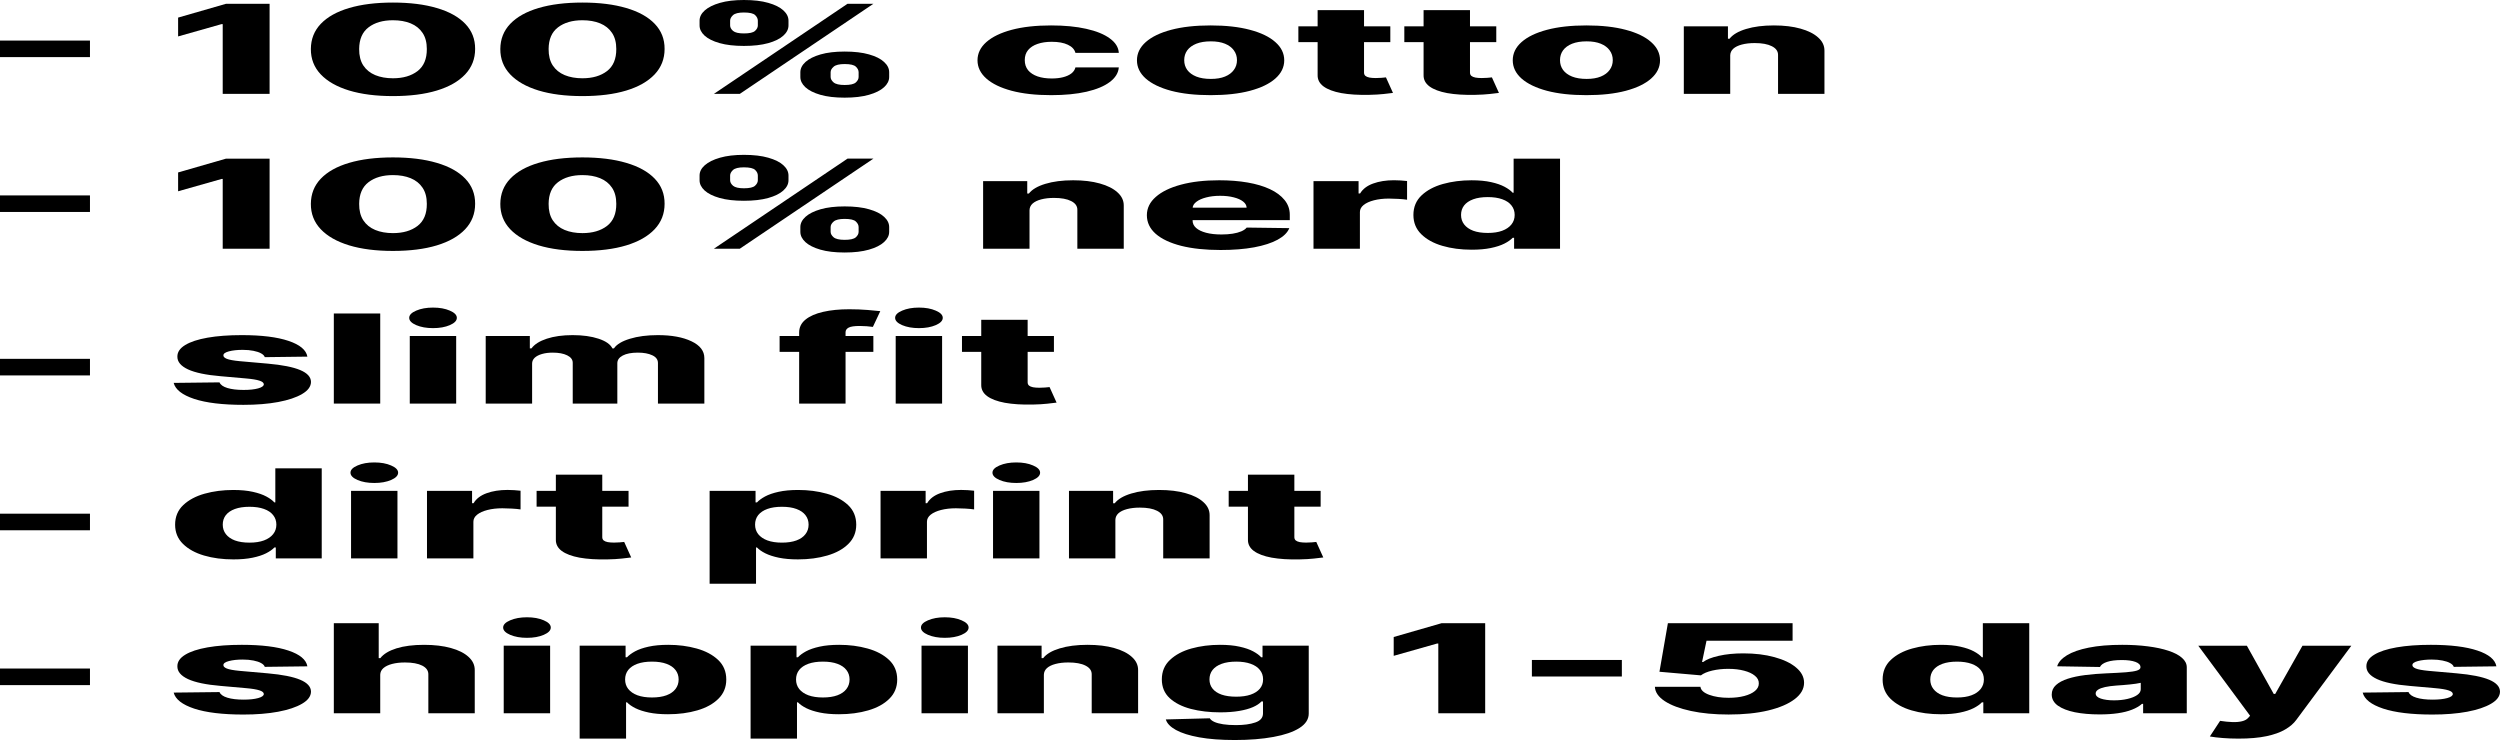
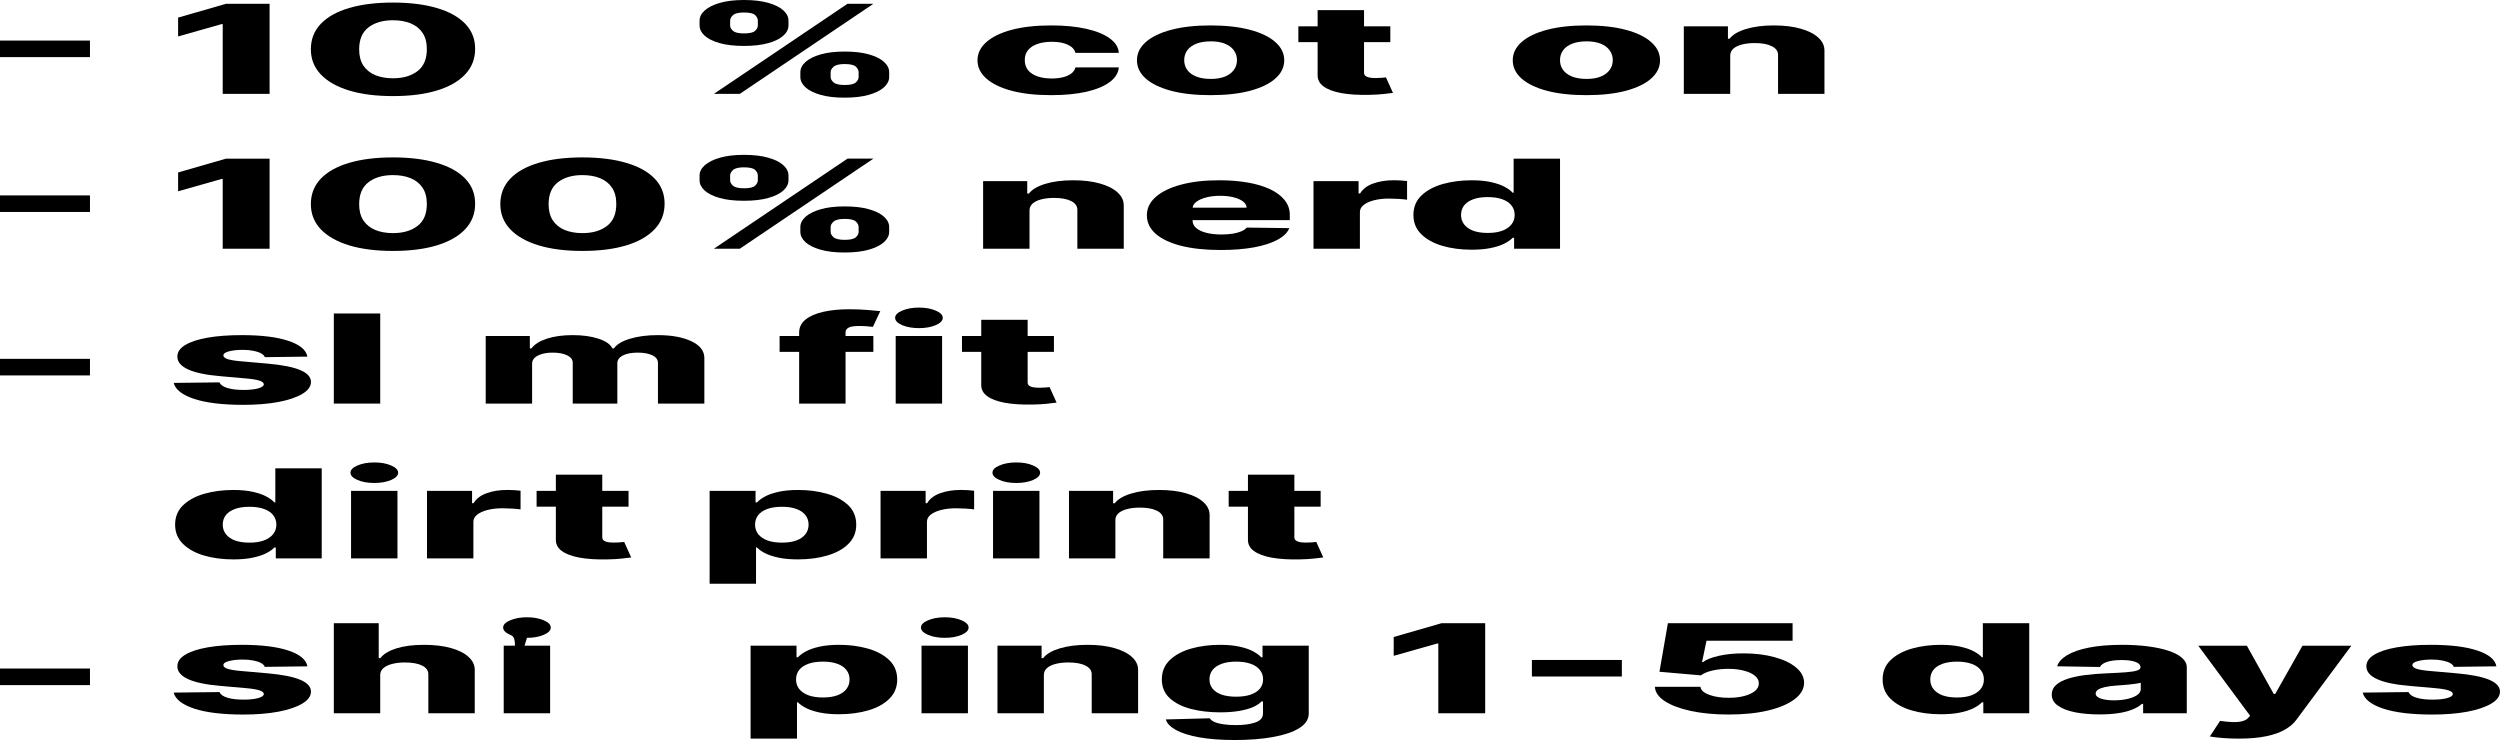
<svg xmlns="http://www.w3.org/2000/svg" width="1027" height="304" viewBox="0 0 1027 304" fill="none">
  <path d="M1025.52 273.73L1008.01 273.946C1007.83 273.368 1007.34 272.856 1006.53 272.41C1005.73 271.953 1004.67 271.597 1003.38 271.344C1002.1 271.079 1000.62 270.947 998.931 270.947C996.722 270.947 994.838 271.151 993.279 271.561C991.745 271.971 990.991 272.525 991.017 273.224C990.991 273.766 991.459 274.236 992.421 274.633C993.409 275.031 995.163 275.35 997.684 275.591L1009.22 276.603C1015.2 277.133 1019.64 278.013 1022.56 279.241C1025.49 280.47 1026.97 282.097 1027 284.121C1026.97 286.024 1025.75 287.681 1023.34 289.09C1020.94 290.5 1017.67 291.596 1013.51 292.38C1009.35 293.151 1004.6 293.536 999.243 293.536C990.693 293.536 983.948 292.723 979.01 291.096C974.098 289.458 971.292 287.265 970.59 284.518L989.419 284.302C989.835 285.314 990.914 286.085 992.655 286.615C994.396 287.145 996.618 287.41 999.321 287.41C1001.76 287.41 1003.75 287.199 1005.29 286.777C1006.82 286.356 1007.6 285.795 1007.62 285.097C1007.6 284.47 1007 283.97 1005.83 283.597C1004.66 283.211 1002.83 282.91 1000.33 282.693L989.887 281.771C983.883 281.265 979.413 280.332 976.476 278.97C973.54 277.597 972.084 275.85 972.11 273.73C972.084 271.874 973.15 270.29 975.307 268.977C977.464 267.652 980.531 266.64 984.507 265.941C988.484 265.242 993.175 264.893 998.58 264.893C1006.69 264.893 1013.08 265.682 1017.76 267.26C1022.44 268.826 1025.02 270.983 1025.52 273.73Z" fill="black" />
  <path d="M919.502 303.425C917.215 303.425 915.058 303.341 913.031 303.172C911.004 303.015 909.262 302.805 907.807 302.54L912.017 296.124C913.888 296.413 915.578 296.582 917.085 296.63C918.618 296.678 919.931 296.564 921.022 296.287C922.14 296.022 922.998 295.546 923.595 294.859L924.336 294.028L903.051 265.258H923.011L934.043 285.064H934.667L945.855 265.258H965.932L943.36 295.672C942.269 297.19 940.722 298.528 938.721 299.684C936.746 300.853 934.186 301.769 931.041 302.431C927.923 303.094 924.076 303.425 919.502 303.425Z" fill="black" />
  <path d="M862.54 293.482C858.72 293.482 855.328 293.187 852.366 292.596C849.429 291.994 847.103 291.09 845.388 289.886C843.698 288.669 842.854 287.145 842.854 285.314C842.854 283.771 843.438 282.47 844.608 281.41C845.777 280.35 847.389 279.488 849.442 278.826C851.495 278.163 853.86 277.663 856.537 277.326C859.214 276.976 862.073 276.742 865.113 276.621C868.518 276.476 871.26 276.326 873.339 276.169C875.418 276.001 876.926 275.766 877.861 275.464C878.823 275.151 879.304 274.712 879.304 274.145V274.055C879.304 273.127 878.615 272.41 877.237 271.904C875.86 271.398 874.002 271.145 871.663 271.145C869.142 271.145 867.115 271.398 865.581 271.904C864.048 272.41 863.073 273.109 862.657 274.001L845.076 273.712C845.595 272.025 846.934 270.519 849.091 269.194C851.274 267.856 854.263 266.808 858.057 266.049C861.878 265.278 866.465 264.893 871.819 264.893C875.639 264.893 879.161 265.103 882.383 265.525C885.606 265.935 888.413 266.537 890.804 267.332C893.195 268.115 895.04 269.079 896.34 270.224C897.665 271.368 898.328 272.675 898.328 274.145V293.012H880.395V289.145H879.927C878.862 290.084 877.497 290.88 875.834 291.53C874.197 292.181 872.26 292.669 870.025 292.994C867.816 293.319 865.321 293.482 862.54 293.482ZM868.427 287.699C870.48 287.699 872.325 287.506 873.963 287.121C875.626 286.735 876.952 286.205 877.939 285.53C878.927 284.844 879.421 284.048 879.421 283.145V280.506C878.875 280.639 878.212 280.759 877.432 280.868C876.679 280.976 875.847 281.079 874.937 281.175C874.028 281.272 873.092 281.356 872.131 281.428C871.169 281.5 870.246 281.567 869.363 281.627C867.569 281.759 866.036 281.964 864.763 282.241C863.515 282.518 862.553 282.88 861.878 283.326C861.228 283.759 860.903 284.277 860.903 284.88C860.903 285.795 861.605 286.494 863.008 286.976C864.438 287.458 866.244 287.699 868.427 287.699Z" fill="black" />
  <path d="M797.321 293.414C792.903 293.414 788.887 292.884 785.275 291.824C781.662 290.764 778.778 289.173 776.62 287.053C774.463 284.932 773.385 282.3 773.385 279.156C773.385 275.891 774.502 273.204 776.737 271.096C778.972 268.987 781.896 267.427 785.509 266.415C789.147 265.403 793.059 264.897 797.243 264.897C800.388 264.897 803.078 265.15 805.313 265.656C807.548 266.15 809.393 266.789 810.848 267.572C812.304 268.355 813.408 269.168 814.162 270.011H814.552V256.006H833.615V293.017H814.747V288.517H814.162C813.356 289.372 812.213 290.173 810.731 290.92C809.25 291.667 807.392 292.27 805.157 292.727C802.948 293.185 800.336 293.414 797.321 293.414ZM803.948 286.529C806.261 286.529 808.236 286.228 809.874 285.625C811.511 285.011 812.772 284.149 813.655 283.041C814.539 281.933 814.981 280.631 814.981 279.138C814.981 277.62 814.539 276.312 813.655 275.216C812.798 274.12 811.537 273.276 809.874 272.686C808.236 272.096 806.261 271.8 803.948 271.8C801.583 271.8 799.582 272.102 797.945 272.704C796.307 273.306 795.06 274.156 794.202 275.252C793.371 276.348 792.955 277.644 792.955 279.138C792.955 280.631 793.384 281.933 794.241 283.041C795.099 284.149 796.333 285.011 797.945 285.625C799.582 286.228 801.583 286.529 803.948 286.529Z" fill="black" />
  <path d="M710.121 293.523C704.299 293.523 699.127 293.035 694.605 292.059C690.083 291.083 686.509 289.74 683.884 288.029C681.286 286.318 679.934 284.354 679.83 282.137H698.542C698.698 283.499 699.894 284.595 702.129 285.426C704.364 286.246 707.028 286.655 710.121 286.655C712.538 286.655 714.682 286.408 716.553 285.914C718.424 285.42 719.893 284.728 720.958 283.836C722.024 282.933 722.544 281.896 722.518 280.728C722.544 279.535 722.011 278.493 720.919 277.601C719.854 276.71 718.372 276.017 716.475 275.523C714.604 275.017 712.447 274.764 710.004 274.764C707.691 274.752 705.495 274.987 703.415 275.469C701.362 275.951 699.803 276.608 698.737 277.439L681.701 275.957L685.171 256.006H736.396V263.216H701.037L699.205 271.945H699.673C700.998 270.921 703.13 270.078 706.066 269.415C709.029 268.74 712.395 268.403 716.163 268.403C720.945 268.403 725.207 268.921 728.95 269.957C732.718 270.981 735.681 272.403 737.838 274.222C740.021 276.041 741.113 278.125 741.113 280.475C741.113 283.017 739.814 285.27 737.215 287.234C734.642 289.197 731.029 290.739 726.377 291.86C721.751 292.968 716.332 293.523 710.121 293.523Z" fill="black" />
  <path d="M666.256 271.113V277.908H629.299V271.113H666.256Z" fill="black" />
  <path d="M610.114 256.006V293.017H590.856V264.355H590.388L572.533 269.415V261.68L592.22 256.006H610.114Z" fill="black" />
  <path d="M507.26 304C501.568 304 496.695 303.632 492.641 302.897C488.587 302.162 485.403 301.156 483.09 299.879C480.777 298.602 479.386 297.156 478.919 295.542L496.968 295.072C497.306 295.638 497.93 296.132 498.839 296.554C499.775 296.976 500.984 297.301 502.465 297.53C503.972 297.759 505.74 297.873 507.767 297.873C510.963 297.873 513.601 297.512 515.681 296.789C517.786 296.078 518.838 294.831 518.838 293.048V288.169H518.176C517.422 289.024 516.278 289.789 514.745 290.464C513.212 291.139 511.301 291.669 509.014 292.054C506.753 292.44 504.154 292.633 501.217 292.633C496.851 292.633 492.849 292.163 489.21 291.223C485.598 290.271 482.7 288.801 480.517 286.813C478.36 284.814 477.281 282.241 477.281 279.097C477.281 275.856 478.399 273.187 480.634 271.091C482.869 268.983 485.793 267.423 489.405 266.411C493.044 265.399 496.955 264.893 501.139 264.893C504.284 264.893 506.974 265.146 509.209 265.652C511.47 266.146 513.328 266.784 514.784 267.567C516.239 268.35 517.344 269.164 518.098 270.007H518.643V265.254H537.629V293.12C537.629 295.47 536.355 297.452 533.808 299.066C531.261 300.68 527.701 301.903 523.126 302.735C518.552 303.578 513.264 304 507.26 304ZM507.845 286.199C510.158 286.199 512.133 285.916 513.77 285.35C515.408 284.783 516.668 283.97 517.552 282.91C518.435 281.85 518.877 280.579 518.877 279.097C518.877 277.591 518.435 276.296 517.552 275.211C516.694 274.115 515.434 273.272 513.77 272.681C512.133 272.091 510.158 271.796 507.845 271.796C505.48 271.796 503.479 272.097 501.841 272.7C500.204 273.302 498.956 274.151 498.099 275.248C497.267 276.332 496.851 277.615 496.851 279.097C496.851 280.579 497.28 281.85 498.138 282.91C498.995 283.97 500.23 284.783 501.841 285.35C503.479 285.916 505.48 286.199 507.845 286.199Z" fill="black" />
  <path d="M428.823 277.181V293.012H409.76V265.254H427.887V270.35H428.55C429.876 268.651 432.137 267.32 435.333 266.356C438.53 265.381 442.337 264.893 446.756 264.893C450.966 264.893 454.617 265.332 457.71 266.212C460.829 267.079 463.246 268.296 464.961 269.862C466.702 271.416 467.56 273.236 467.534 275.32V293.012H448.471V277.055C448.497 275.513 447.652 274.308 445.937 273.44C444.248 272.573 441.896 272.139 438.881 272.139C436.88 272.139 435.112 272.344 433.579 272.754C432.072 273.151 430.902 273.724 430.07 274.471C429.265 275.217 428.849 276.121 428.823 277.181Z" fill="black" />
  <path d="M378.564 293.01V265.252H397.627V293.01H378.564ZM388.115 262.018C385.438 262.018 383.138 261.608 381.215 260.789C379.292 259.957 378.33 258.957 378.33 257.789C378.33 256.632 379.292 255.644 381.215 254.825C383.138 253.994 385.438 253.578 388.115 253.578C390.818 253.578 393.118 253.994 395.015 254.825C396.938 255.644 397.9 256.632 397.9 257.789C397.9 258.957 396.938 259.957 395.015 260.789C393.118 261.608 390.818 262.018 388.115 262.018Z" fill="black" />
  <path d="M308.342 303.421V265.254H327.21V270.007H327.795C328.574 269.164 329.679 268.35 331.108 267.567C332.564 266.784 334.409 266.146 336.644 265.652C338.905 265.146 341.608 264.893 344.753 264.893C348.911 264.893 352.797 265.399 356.409 266.411C360.048 267.423 362.984 268.983 365.219 271.091C367.455 273.199 368.572 275.886 368.572 279.151C368.572 282.296 367.494 284.928 365.336 287.048C363.205 289.169 360.321 290.759 356.682 291.819C353.069 292.879 349.054 293.41 344.636 293.41C341.621 293.41 339.009 293.181 336.8 292.723C334.591 292.265 332.733 291.663 331.225 290.916C329.744 290.169 328.6 289.368 327.795 288.512H327.405V303.421H308.342ZM327.015 279.133C327.015 280.627 327.444 281.928 328.302 283.036C329.185 284.145 330.446 285.006 332.083 285.621C333.746 286.223 335.735 286.524 338.048 286.524C340.387 286.524 342.375 286.223 344.012 285.621C345.649 285.006 346.884 284.145 347.716 283.036C348.573 281.928 349.002 280.627 349.002 279.133C349.002 277.639 348.573 276.344 347.716 275.248C346.884 274.151 345.649 273.302 344.012 272.7C342.401 272.097 340.413 271.796 338.048 271.796C335.709 271.796 333.72 272.091 332.083 272.681C330.446 273.272 329.185 274.115 328.302 275.211C327.444 276.308 327.015 277.615 327.015 279.133Z" fill="black" />
-   <path d="M238.123 303.421V265.254H256.991V270.007H257.576C258.356 269.164 259.46 268.35 260.89 267.567C262.345 266.784 264.19 266.146 266.425 265.652C268.687 265.146 271.389 264.893 274.534 264.893C278.692 264.893 282.578 265.399 286.19 266.411C289.829 267.423 292.766 268.983 295.001 271.091C297.236 273.199 298.353 275.886 298.353 279.151C298.353 282.296 297.275 284.928 295.118 287.048C292.987 289.169 290.102 290.759 286.463 291.819C282.851 292.879 278.835 293.41 274.417 293.41C271.402 293.41 268.79 293.181 266.581 292.723C264.372 292.265 262.514 291.663 261.007 290.916C259.525 290.169 258.382 289.368 257.576 288.512H257.186V303.421H238.123ZM256.796 279.133C256.796 280.627 257.225 281.928 258.083 283.036C258.967 284.145 260.227 285.006 261.864 285.621C263.528 286.223 265.516 286.524 267.829 286.524C270.168 286.524 272.156 286.223 273.793 285.621C275.431 285.006 276.665 284.145 277.497 283.036C278.355 281.928 278.783 280.627 278.783 279.133C278.783 277.639 278.355 276.344 277.497 275.248C276.665 274.151 275.431 273.302 273.793 272.7C272.182 272.097 270.194 271.796 267.829 271.796C265.49 271.796 263.502 272.091 261.864 272.681C260.227 273.272 258.967 274.115 258.083 275.211C257.225 276.308 256.796 277.615 256.796 279.133Z" fill="black" />
-   <path d="M206.927 293.01V265.252H225.99V293.01H206.927ZM216.478 262.018C213.801 262.018 211.501 261.608 209.578 260.789C207.655 259.957 206.693 258.957 206.693 257.789C206.693 256.632 207.655 255.644 209.578 254.825C211.501 253.994 213.801 253.578 216.478 253.578C219.181 253.578 221.481 253.994 223.379 254.825C225.302 255.644 226.263 256.632 226.263 257.789C226.263 258.957 225.302 259.957 223.379 260.789C221.481 261.608 219.181 262.018 216.478 262.018Z" fill="black" />
+   <path d="M206.927 293.01V265.252H225.99V293.01H206.927ZC213.801 262.018 211.501 261.608 209.578 260.789C207.655 259.957 206.693 258.957 206.693 257.789C206.693 256.632 207.655 255.644 209.578 254.825C211.501 253.994 213.801 253.578 216.478 253.578C219.181 253.578 221.481 253.994 223.379 254.825C225.302 255.644 226.263 256.632 226.263 257.789C226.263 258.957 225.302 259.957 223.379 260.789C221.481 261.608 219.181 262.018 216.478 262.018Z" fill="black" />
  <path d="M156.198 277.186V293.017H137.135V256.006H155.574V270.355H156.237C157.588 268.644 159.797 267.307 162.864 266.343C165.957 265.379 169.738 264.897 174.209 264.897C178.419 264.897 182.083 265.331 185.202 266.198C188.321 267.054 190.738 268.264 192.453 269.831C194.194 271.397 195.052 273.228 195.026 275.324V293.017H175.963V277.059C175.989 275.517 175.157 274.312 173.468 273.445C171.779 272.578 169.401 272.144 166.334 272.144C164.333 272.144 162.565 272.349 161.032 272.758C159.525 273.156 158.342 273.728 157.484 274.475C156.653 275.222 156.224 276.126 156.198 277.186Z" fill="black" />
  <path d="M126.274 273.73L108.77 273.946C108.588 273.368 108.095 272.856 107.289 272.41C106.483 271.953 105.431 271.597 104.131 271.344C102.858 271.079 101.376 270.947 99.687 270.947C97.478 270.947 95.594 271.151 94.034 271.561C92.501 271.971 91.747 272.525 91.773 273.224C91.747 273.766 92.215 274.236 93.177 274.633C94.164 275.031 95.919 275.35 98.44 275.591L109.979 276.603C115.956 277.133 120.401 278.013 123.311 279.241C126.248 280.47 127.73 282.097 127.756 284.121C127.73 286.024 126.508 287.681 124.091 289.09C121.7 290.5 118.425 291.596 114.267 292.38C110.109 293.151 105.353 293.536 99.999 293.536C91.448 293.536 84.704 292.723 79.766 291.096C74.854 289.458 72.047 287.265 71.346 284.518L90.175 284.302C90.591 285.314 91.669 286.085 93.411 286.615C95.152 287.145 97.374 287.41 100.077 287.41C102.52 287.41 104.508 287.199 106.041 286.777C107.575 286.356 108.355 285.795 108.381 285.097C108.355 284.47 107.757 283.97 106.587 283.597C105.418 283.211 103.585 282.91 101.091 282.693L90.643 281.771C84.639 281.265 80.169 280.332 77.232 278.97C74.296 277.597 72.84 275.85 72.866 273.73C72.84 271.874 73.906 270.29 76.063 268.977C78.22 267.652 81.287 266.64 85.263 265.941C89.239 265.242 93.93 264.893 99.336 264.893C107.445 264.893 113.838 265.682 118.516 267.26C123.194 268.826 125.78 270.983 126.274 273.73Z" fill="black" />
  <path d="M36.957 274.633V281.446H0V274.633H36.957Z" fill="black" />
  <path d="M542.52 201.644V208.15H504.744V201.644H542.52ZM512.658 194.994H531.721V220.674C531.721 221.216 531.903 221.656 532.267 221.993C532.657 222.318 533.215 222.553 533.943 222.698C534.671 222.83 535.542 222.897 536.555 222.897C537.283 222.897 538.049 222.867 538.855 222.806C539.687 222.734 540.311 222.674 540.726 222.626L543.611 229.005C542.702 229.125 541.415 229.276 539.752 229.457C538.114 229.637 536.152 229.752 533.865 229.8C529.395 229.896 525.562 229.655 522.365 229.077C519.194 228.487 516.764 227.571 515.075 226.33C513.412 225.089 512.606 223.529 512.658 221.65V194.994Z" fill="black" />
  <path d="M458.198 213.57V229.401H439.135V201.643H457.262V206.739H457.925C459.251 205.04 461.512 203.709 464.708 202.745C467.905 201.769 471.712 201.281 476.131 201.281C480.341 201.281 483.992 201.721 487.085 202.6C490.204 203.468 492.621 204.685 494.336 206.251C496.077 207.805 496.935 209.624 496.909 211.709V229.401H477.846V213.443C477.872 211.901 477.027 210.697 475.312 209.829C473.623 208.962 471.271 208.528 468.256 208.528C466.255 208.528 464.487 208.733 462.954 209.142C461.447 209.54 460.277 210.112 459.445 210.859C458.64 211.606 458.224 212.51 458.198 213.57Z" fill="black" />
  <path d="M407.939 229.399V201.641H427.002V229.399H407.939ZM417.49 198.406C414.813 198.406 412.513 197.997 410.59 197.177C408.667 196.346 407.705 195.346 407.705 194.177C407.705 193.021 408.667 192.033 410.59 191.214C412.513 190.382 414.813 189.967 417.49 189.967C420.193 189.967 422.493 190.382 424.39 191.214C426.313 192.033 427.275 193.021 427.275 194.177C427.275 195.346 426.313 196.346 424.39 197.177C422.493 197.997 420.193 198.406 417.49 198.406Z" fill="black" />
  <path d="M361.73 229.401V201.643H380.248V206.703H380.872C381.963 204.872 383.743 203.511 386.212 202.619C388.681 201.715 391.553 201.264 394.828 201.264C395.712 201.264 396.621 201.294 397.557 201.354C398.492 201.402 399.363 201.481 400.169 201.589V209.269C399.259 209.125 398.064 209.01 396.582 208.926C395.127 208.842 393.827 208.8 392.684 208.8C390.423 208.8 388.383 209.034 386.563 209.504C384.77 209.962 383.354 210.607 382.314 211.438C381.3 212.257 380.794 213.221 380.794 214.329V229.401H361.73Z" fill="black" />
  <path d="M291.512 239.81V201.643H310.38V206.396H310.965C311.744 205.552 312.849 204.739 314.278 203.956C315.734 203.173 317.579 202.534 319.814 202.04C322.075 201.534 324.778 201.281 327.923 201.281C332.081 201.281 335.966 201.787 339.579 202.799C343.218 203.811 346.154 205.371 348.389 207.48C350.625 209.588 351.742 212.275 351.742 215.54C351.742 218.684 350.663 221.317 348.506 223.437C346.375 225.557 343.49 227.148 339.852 228.208C336.239 229.268 332.224 229.798 327.806 229.798C324.791 229.798 322.179 229.569 319.97 229.112C317.761 228.654 315.903 228.051 314.395 227.304C312.914 226.557 311.77 225.756 310.965 224.901H310.575V239.81H291.512ZM310.185 215.522C310.185 217.016 310.614 218.317 311.472 219.425C312.355 220.534 313.616 221.395 315.253 222.009C316.916 222.612 318.904 222.913 321.218 222.913C323.557 222.913 325.545 222.612 327.182 222.009C328.819 221.395 330.054 220.534 330.886 219.425C331.743 218.317 332.172 217.016 332.172 215.522C332.172 214.028 331.743 212.733 330.886 211.636C330.054 210.54 328.819 209.691 327.182 209.088C325.571 208.486 323.583 208.185 321.218 208.185C318.878 208.185 316.89 208.48 315.253 209.07C313.616 209.66 312.355 210.504 311.472 211.6C310.614 212.696 310.185 214.004 310.185 215.522Z" fill="black" />
  <path d="M258.209 201.644V208.15H220.434V201.644H258.209ZM228.347 194.994H247.411V220.674C247.411 221.216 247.592 221.656 247.956 221.993C248.346 222.318 248.905 222.553 249.633 222.698C250.36 222.83 251.231 222.897 252.245 222.897C252.972 222.897 253.739 222.867 254.545 222.806C255.376 222.734 256 222.674 256.416 222.626L259.301 229.005C258.391 229.125 257.105 229.276 255.441 229.457C253.804 229.637 251.842 229.752 249.555 229.8C245.084 229.896 241.251 229.655 238.054 229.077C234.884 228.487 232.454 227.571 230.764 226.33C229.101 225.089 228.295 223.529 228.347 221.65V194.994Z" fill="black" />
  <path d="M175.406 229.401V201.643H193.924V206.703H194.547C195.639 204.872 197.419 203.511 199.888 202.619C202.357 201.715 205.229 201.264 208.504 201.264C209.387 201.264 210.297 201.294 211.233 201.354C212.168 201.402 213.039 201.481 213.844 201.589V209.269C212.935 209.125 211.739 209.01 210.258 208.926C208.803 208.842 207.503 208.8 206.36 208.8C204.099 208.8 202.058 209.034 200.239 209.504C198.446 209.962 197.029 210.607 195.99 211.438C194.976 212.257 194.469 213.221 194.469 214.329V229.401H175.406Z" fill="black" />
  <path d="M144.212 229.399V201.641H163.276V229.399H144.212ZM153.764 198.406C151.087 198.406 148.787 197.997 146.863 197.177C144.94 196.346 143.979 195.346 143.979 194.177C143.979 193.021 144.94 192.033 146.863 191.214C148.787 190.382 151.087 189.967 153.764 189.967C156.466 189.967 158.766 190.382 160.664 191.214C162.587 192.033 163.548 193.021 163.548 194.177C163.548 195.346 162.587 196.346 160.664 197.177C158.766 197.997 156.466 198.406 153.764 198.406Z" fill="black" />
  <path d="M95.872 229.801C91.454 229.801 87.438 229.271 83.826 228.211C80.213 227.15 77.328 225.56 75.171 223.44C73.014 221.319 71.936 218.687 71.936 215.542C71.936 212.277 73.053 209.591 75.288 207.482C77.523 205.374 80.447 203.814 84.06 202.802C87.698 201.79 91.609 201.284 95.794 201.284C98.939 201.284 101.628 201.537 103.863 202.043C106.099 202.537 107.944 203.175 109.399 203.958C110.855 204.742 111.959 205.555 112.713 206.398H113.103V192.393H132.166V229.403H113.298V224.903H112.713C111.907 225.759 110.764 226.56 109.282 227.307C107.801 228.054 105.943 228.656 103.708 229.114C101.498 229.572 98.886 229.801 95.872 229.801ZM102.499 222.916C104.812 222.916 106.787 222.614 108.425 222.012C110.062 221.398 111.322 220.536 112.206 219.428C113.09 218.319 113.531 217.018 113.531 215.524C113.531 214.006 113.09 212.699 112.206 211.603C111.348 210.506 110.088 209.663 108.425 209.073C106.787 208.482 104.812 208.187 102.499 208.187C100.134 208.187 98.133 208.488 96.496 209.091C94.858 209.693 93.611 210.543 92.753 211.639C91.921 212.735 91.505 214.03 91.505 215.524C91.505 217.018 91.934 218.319 92.792 219.428C93.65 220.536 94.884 221.398 96.496 222.012C98.133 222.614 100.134 222.916 102.499 222.916Z" fill="black" />
-   <path d="M36.957 211.021V217.834H0V211.021H36.957Z" fill="black" />
  <path d="M432.955 138.033V144.539H395.18V138.033H432.955ZM403.093 131.383H422.157V157.063C422.157 157.605 422.339 158.044 422.702 158.382C423.092 158.707 423.651 158.942 424.379 159.087C425.106 159.219 425.977 159.285 426.991 159.285C427.718 159.285 428.485 159.255 429.291 159.195C430.122 159.123 430.746 159.063 431.162 159.014L434.047 165.394C433.137 165.514 431.851 165.665 430.187 165.845C428.55 166.026 426.588 166.141 424.301 166.189C419.831 166.285 415.997 166.044 412.8 165.466C409.63 164.876 407.2 163.96 405.51 162.719C403.847 161.478 403.041 159.918 403.093 158.038V131.383Z" fill="black" />
  <path d="M367.951 165.786V138.028H387.014V165.786H367.951ZM377.502 134.793C374.825 134.793 372.525 134.383 370.602 133.564C368.678 132.733 367.717 131.733 367.717 130.564C367.717 129.408 368.678 128.42 370.602 127.6C372.525 126.769 374.825 126.354 377.502 126.354C380.205 126.354 382.505 126.769 384.402 127.6C386.325 128.42 387.287 129.408 387.287 130.564C387.287 131.733 386.325 132.733 384.402 133.564C382.505 134.383 380.205 134.793 377.502 134.793Z" fill="black" />
  <path d="M358.776 138.029V144.534H320.26V138.029H358.776ZM328.29 165.787V136.619C328.29 134.474 329.161 132.697 330.902 131.288C332.644 129.866 335.061 128.806 338.153 128.107C341.246 127.396 344.82 127.041 348.874 127.041C351.525 127.041 354.02 127.137 356.359 127.33C358.724 127.511 360.478 127.674 361.622 127.818L358.581 134.288C357.879 134.179 357.022 134.089 356.008 134.017C355.021 133.944 354.085 133.908 353.201 133.908C350.966 133.908 349.433 134.137 348.601 134.595C347.769 135.053 347.354 135.679 347.354 136.474V165.787H328.29Z" fill="black" />
  <path d="M199.529 165.787V138.029H217.657V143.126H218.32C219.567 141.439 221.672 140.108 224.635 139.132C227.598 138.156 231.132 137.668 235.239 137.668C239.397 137.668 242.958 138.162 245.92 139.15C248.883 140.138 250.767 141.463 251.573 143.126H252.197C253.314 141.475 255.497 140.156 258.746 139.168C261.995 138.168 265.828 137.668 270.246 137.668C275.912 137.668 280.512 138.511 284.047 140.198C287.581 141.873 289.349 144.174 289.349 147.101V165.787H270.285V149.125C270.285 147.74 269.519 146.686 267.985 145.963C266.452 145.228 264.464 144.86 262.021 144.86C259.396 144.86 257.33 145.258 255.822 146.053C254.341 146.836 253.6 147.89 253.6 149.216V165.787H235.278V149.035C235.278 147.746 234.524 146.728 233.017 145.981C231.509 145.234 229.521 144.86 227.052 144.86C225.389 144.86 223.92 145.047 222.647 145.421C221.373 145.782 220.373 146.3 219.645 146.975C218.943 147.65 218.592 148.445 218.592 149.36V165.787H199.529Z" fill="black" />
-   <path d="M168.334 165.786V138.028H187.397V165.786H168.334ZM177.885 134.793C175.208 134.793 172.908 134.383 170.984 133.564C169.061 132.733 168.1 131.733 168.1 130.564C168.1 129.408 169.061 128.42 170.984 127.6C172.908 126.769 175.208 126.354 177.885 126.354C180.587 126.354 182.888 126.769 184.785 127.6C186.708 128.42 187.67 129.408 187.67 130.564C187.67 131.733 186.708 132.733 184.785 133.564C182.888 134.383 180.587 134.793 177.885 134.793Z" fill="black" />
  <path d="M156.198 128.781V165.792H137.135V128.781H156.198Z" fill="black" />
  <path d="M126.274 146.505L108.77 146.722C108.588 146.144 108.095 145.632 107.289 145.186C106.483 144.728 105.431 144.373 104.131 144.12C102.858 143.854 101.376 143.722 99.687 143.722C97.478 143.722 95.594 143.927 94.034 144.336C92.501 144.746 91.747 145.3 91.773 145.999C91.747 146.541 92.215 147.011 93.177 147.409C94.164 147.806 95.919 148.125 98.44 148.366L109.979 149.378C115.956 149.908 120.401 150.788 123.311 152.017C126.248 153.246 127.73 154.872 127.756 156.896C127.73 158.8 126.508 160.456 124.091 161.866C121.7 163.275 118.425 164.372 114.267 165.155C110.109 165.926 105.353 166.311 99.999 166.311C91.448 166.311 84.704 165.498 79.766 163.872C74.854 162.233 72.047 160.041 71.346 157.294L90.175 157.077C90.591 158.089 91.669 158.86 93.411 159.39C95.152 159.92 97.374 160.185 100.077 160.185C102.52 160.185 104.508 159.974 106.041 159.553C107.575 159.131 108.355 158.571 108.381 157.872C108.355 157.246 107.757 156.746 106.587 156.372C105.418 155.987 103.585 155.685 101.091 155.469L90.643 154.547C84.639 154.041 80.169 153.107 77.232 151.746C74.296 150.372 72.84 148.625 72.866 146.505C72.84 144.65 73.906 143.065 76.063 141.752C78.22 140.427 81.287 139.415 85.263 138.716C89.239 138.017 93.93 137.668 99.336 137.668C107.445 137.668 113.838 138.457 118.516 140.035C123.194 141.602 125.78 143.758 126.274 146.505Z" fill="black" />
  <path d="M36.957 147.41V154.223H0V147.41H36.957Z" fill="black" />
  <path d="M604.565 102.578C600.147 102.578 596.132 102.048 592.519 100.988C588.906 99.928 586.022 98.337 583.865 96.217C581.707 94.097 580.629 91.464 580.629 88.32C580.629 85.055 581.746 82.368 583.982 80.26C586.217 78.151 589.14 76.591 592.753 75.579C596.391 74.567 600.303 74.061 604.487 74.061C607.632 74.061 610.322 74.314 612.557 74.82C614.792 75.314 616.637 75.953 618.093 76.736C619.548 77.519 620.652 78.332 621.406 79.175H621.796V65.17H640.859V102.181H621.991V97.681H621.406C620.6 98.536 619.457 99.337 617.976 100.084C616.494 100.831 614.636 101.434 612.401 101.891C610.192 102.349 607.58 102.578 604.565 102.578ZM611.192 95.693C613.505 95.693 615.481 95.392 617.118 94.789C618.755 94.175 620.016 93.314 620.899 92.205C621.783 91.097 622.225 89.796 622.225 88.302C622.225 86.784 621.783 85.476 620.899 84.38C620.042 83.284 618.781 82.44 617.118 81.85C615.481 81.26 613.505 80.965 611.192 80.965C608.827 80.965 606.826 81.266 605.189 81.868C603.551 82.471 602.304 83.32 601.446 84.416C600.615 85.513 600.199 86.808 600.199 88.302C600.199 89.796 600.628 91.097 601.485 92.205C602.343 93.314 603.577 94.175 605.189 94.789C606.826 95.392 608.827 95.693 611.192 95.693Z" fill="black" />
  <path d="M539.586 102.179V74.421H558.103V79.481H558.727C559.819 77.649 561.599 76.288 564.068 75.396C566.537 74.493 569.409 74.041 572.683 74.041C573.567 74.041 574.477 74.071 575.412 74.131C576.348 74.18 577.219 74.258 578.024 74.366V82.047C577.115 81.902 575.919 81.788 574.438 81.703C572.982 81.619 571.683 81.577 570.539 81.577C568.278 81.577 566.238 81.812 564.419 82.282C562.625 82.74 561.209 83.384 560.17 84.215C559.156 85.035 558.649 85.998 558.649 87.107V102.179H539.586Z" fill="black" />
  <path d="M501.425 102.7C495.162 102.7 489.756 102.128 485.208 100.983C480.686 99.827 477.203 98.182 474.76 96.05C472.343 93.905 471.135 91.357 471.135 88.406C471.135 85.538 472.356 83.032 474.799 80.888C477.242 78.731 480.686 77.056 485.13 75.864C489.574 74.659 494.811 74.057 500.841 74.057C505.103 74.057 509.001 74.364 512.536 74.978C516.07 75.593 519.124 76.502 521.697 77.707C524.27 78.912 526.271 80.4 527.701 82.171C529.13 83.93 529.845 85.948 529.845 88.225V90.43H477.801V85.297H512.107C512.081 84.358 511.6 83.52 510.665 82.785C509.729 82.05 508.442 81.478 506.805 81.068C505.194 80.647 503.336 80.436 501.23 80.436C499.099 80.436 497.189 80.659 495.5 81.105C493.81 81.538 492.472 82.135 491.484 82.894C490.497 83.641 489.977 84.49 489.925 85.442V90.665C489.925 91.797 490.406 92.791 491.367 93.646C492.329 94.49 493.693 95.146 495.461 95.616C497.228 96.086 499.333 96.321 501.776 96.321C503.465 96.321 504.999 96.212 506.376 95.996C507.754 95.779 508.936 95.46 509.924 95.038C510.911 94.616 511.652 94.098 512.146 93.484L529.65 93.719C528.922 95.538 527.324 97.122 524.855 98.471C522.412 99.809 519.202 100.851 515.226 101.598C511.249 102.333 506.649 102.7 501.425 102.7Z" fill="black" />
  <path d="M422.926 86.345V102.176H403.863V74.418H421.991V79.514H422.654C423.979 77.816 426.24 76.484 429.437 75.52C432.634 74.545 436.441 74.057 440.859 74.057C445.069 74.057 448.721 74.496 451.814 75.376C454.932 76.243 457.349 77.46 459.065 79.026C460.806 80.581 461.664 82.4 461.638 84.484V102.176H442.574V86.219C442.6 84.677 441.756 83.472 440.04 82.605C438.351 81.737 435.999 81.303 432.984 81.303C430.983 81.303 429.216 81.508 427.683 81.918C426.175 82.315 425.006 82.888 424.174 83.635C423.368 84.382 422.952 85.285 422.926 86.345Z" fill="black" />
  <path d="M328.784 95.237V93.285C328.784 91.767 329.486 90.363 330.889 89.074C332.318 87.785 334.385 86.749 337.087 85.966C339.79 85.183 343.091 84.791 346.989 84.791C350.966 84.791 354.305 85.183 357.008 85.966C359.737 86.737 361.79 87.767 363.168 89.056C364.571 90.333 365.273 91.743 365.273 93.285V95.237C365.273 96.755 364.571 98.158 363.168 99.447C361.764 100.736 359.698 101.773 356.969 102.556C354.24 103.339 350.914 103.73 346.989 103.73C343.039 103.73 339.712 103.339 337.009 102.556C334.307 101.773 332.253 100.736 330.85 99.447C329.473 98.158 328.784 96.755 328.784 95.237ZM341.22 93.285V95.237C341.22 96.008 341.623 96.749 342.428 97.46C343.26 98.17 344.78 98.526 346.989 98.526C349.25 98.526 350.771 98.182 351.551 97.496C352.33 96.797 352.72 96.044 352.72 95.237V93.285C352.72 92.478 352.343 91.719 351.59 91.008C350.862 90.285 349.328 89.924 346.989 89.924C344.806 89.924 343.299 90.285 342.467 91.008C341.636 91.719 341.22 92.478 341.22 93.285ZM287.383 74.057V72.105C287.383 70.563 288.098 69.153 289.527 67.876C290.982 66.587 293.062 65.557 295.764 64.786C298.467 64.003 301.742 63.611 305.588 63.611C309.565 63.611 312.904 64.003 315.607 64.786C318.336 65.557 320.402 66.587 321.806 67.876C323.209 69.153 323.911 70.563 323.911 72.105V74.057C323.911 75.599 323.196 77.008 321.767 78.285C320.363 79.562 318.297 80.581 315.568 81.34C312.839 82.099 309.513 82.478 305.588 82.478C301.664 82.478 298.337 82.093 295.608 81.322C292.906 80.55 290.852 79.526 289.449 78.249C288.072 76.972 287.383 75.575 287.383 74.057ZM299.936 72.105V74.057C299.936 74.864 300.339 75.617 301.144 76.316C301.976 77.002 303.457 77.346 305.588 77.346C307.875 77.346 309.396 77.002 310.15 76.316C310.929 75.617 311.319 74.864 311.319 74.057V72.105C311.319 71.298 310.955 70.539 310.227 69.828C309.5 69.105 307.953 68.744 305.588 68.744C303.405 68.744 301.911 69.111 301.105 69.846C300.326 70.581 299.936 71.334 299.936 72.105ZM293.269 102.176L348.159 65.165H358.802L303.912 102.176H293.269Z" fill="black" />
  <path d="M239.253 103.084C232.288 103.084 226.284 102.319 221.242 100.789C216.2 99.247 212.315 97.036 209.586 94.157C206.857 91.266 205.506 87.79 205.532 83.73C205.558 79.669 206.922 76.224 209.625 73.393C212.354 70.549 216.226 68.387 221.242 66.905C226.284 65.411 232.288 64.664 239.253 64.664C246.218 64.664 252.221 65.411 257.263 66.905C262.331 68.387 266.23 70.549 268.959 73.393C271.688 76.236 273.039 79.682 273.013 83.73C273.013 87.802 271.649 91.284 268.92 94.175C266.191 97.067 262.305 99.277 257.263 100.807C252.247 102.325 246.244 103.084 239.253 103.084ZM239.253 95.765C243.411 95.765 246.777 94.783 249.35 92.82C251.923 90.844 253.196 87.814 253.17 83.73C253.17 81.055 252.585 78.85 251.416 77.115C250.246 75.368 248.622 74.067 246.543 73.212C244.464 72.356 242.034 71.929 239.253 71.929C235.12 71.929 231.781 72.899 229.234 74.838C226.687 76.766 225.4 79.73 225.374 83.73C225.349 86.44 225.907 88.687 227.051 90.47C228.22 92.253 229.858 93.585 231.963 94.464C234.068 95.332 236.498 95.765 239.253 95.765Z" fill="black" />
  <path d="M161.423 103.084C154.458 103.084 148.454 102.319 143.412 100.789C138.37 99.247 134.485 97.036 131.756 94.157C129.027 91.266 127.676 87.79 127.702 83.73C127.728 79.669 129.092 76.224 131.795 73.393C134.524 70.549 138.396 68.387 143.412 66.905C148.454 65.411 154.458 64.664 161.423 64.664C168.388 64.664 174.391 65.411 179.433 66.905C184.501 68.387 188.4 70.549 191.129 73.393C193.857 76.236 195.209 79.682 195.183 83.73C195.183 87.802 193.818 91.284 191.09 94.175C188.361 97.067 184.475 99.277 179.433 100.807C174.417 102.325 168.414 103.084 161.423 103.084ZM161.423 95.765C165.581 95.765 168.947 94.783 171.52 92.82C174.093 90.844 175.366 87.814 175.34 83.73C175.34 81.055 174.755 78.85 173.586 77.115C172.416 75.368 170.792 74.067 168.713 73.212C166.634 72.356 164.204 71.929 161.423 71.929C157.29 71.929 153.951 72.899 151.404 74.838C148.857 76.766 147.57 79.73 147.544 83.73C147.518 86.44 148.077 88.687 149.221 90.47C150.39 92.253 152.028 93.585 154.133 94.464C156.238 95.332 158.668 95.765 161.423 95.765Z" fill="black" />
  <path d="M110.749 65.17V102.181H91.49V73.519H91.023L73.168 78.579V70.844L92.855 65.17H110.749Z" fill="black" />
  <path d="M36.957 80.277V87.072H0V80.277H36.957Z" fill="black" />
  <path d="M710.774 22.734V38.565H691.711V10.807H709.838V15.903H710.501C711.827 14.204 714.088 12.873 717.284 11.909C720.481 10.933 724.289 10.445 728.707 10.445C732.917 10.445 736.568 10.885 739.661 11.764C742.78 12.632 745.197 13.849 746.912 15.415C748.654 16.969 749.511 18.788 749.485 20.873V38.565H730.422V22.608C730.448 21.065 729.603 19.861 727.888 18.993C726.199 18.126 723.847 17.692 720.832 17.692C718.831 17.692 717.064 17.897 715.53 18.306C714.023 18.704 712.853 19.276 712.022 20.023C711.216 20.77 710.8 21.674 710.774 22.734Z" fill="black" />
  <path d="M651.689 39.089C645.4 39.089 639.994 38.492 635.472 37.3C630.976 36.095 627.506 34.42 625.063 32.276C622.646 30.119 621.438 27.619 621.438 24.776C621.438 21.921 622.646 19.421 625.063 17.276C627.506 15.12 630.976 13.445 635.472 12.252C639.994 11.048 645.4 10.445 651.689 10.445C657.979 10.445 663.371 11.048 667.867 12.252C672.39 13.445 675.859 15.12 678.276 17.276C680.719 19.421 681.941 21.921 681.941 24.776C681.941 27.619 680.719 30.119 678.276 32.276C675.859 34.42 672.39 36.095 667.867 37.3C663.371 38.492 657.979 39.089 651.689 39.089ZM651.806 32.42C654.093 32.42 656.029 32.095 657.615 31.445C659.2 30.794 660.409 29.89 661.24 28.734C662.098 27.577 662.527 26.24 662.527 24.722C662.527 23.18 662.098 21.83 661.24 20.674C660.409 19.517 659.2 18.614 657.615 17.963C656.029 17.312 654.093 16.987 651.806 16.987C649.441 16.987 647.44 17.312 645.803 17.963C644.191 18.614 642.957 19.517 642.099 20.674C641.267 21.83 640.852 23.18 640.852 24.722C640.852 26.24 641.267 27.577 642.099 28.734C642.957 29.89 644.191 30.794 645.803 31.445C647.44 32.095 649.441 32.42 651.806 32.42Z" fill="black" />
-   <path d="M614.67 10.809V17.314H576.895V10.809H614.67ZM584.808 4.158H603.871V29.838C603.871 30.38 604.053 30.82 604.417 31.157C604.807 31.483 605.366 31.717 606.094 31.862C606.821 31.994 607.692 32.061 608.705 32.061C609.433 32.061 610.2 32.031 611.006 31.97C611.837 31.898 612.461 31.838 612.877 31.79L615.762 38.169C614.852 38.289 613.566 38.44 611.902 38.621C610.265 38.801 608.303 38.916 606.016 38.964C601.545 39.06 597.712 38.82 594.515 38.241C591.345 37.651 588.915 36.735 587.225 35.494C585.562 34.254 584.756 32.693 584.808 30.814V4.158Z" fill="black" />
  <path d="M571.143 10.809V17.314H533.367V10.809H571.143ZM541.281 4.158H560.344V29.838C560.344 30.38 560.526 30.82 560.89 31.157C561.28 31.483 561.839 31.717 562.566 31.862C563.294 31.994 564.165 32.061 565.178 32.061C565.906 32.061 566.673 32.031 567.478 31.97C568.31 31.898 568.934 31.838 569.349 31.79L572.234 38.169C571.325 38.289 570.038 38.44 568.375 38.621C566.738 38.801 564.775 38.916 562.488 38.964C558.018 39.06 554.185 38.82 550.988 38.241C547.817 37.651 545.387 36.735 543.698 35.494C542.035 34.254 541.229 32.693 541.281 30.814V4.158Z" fill="black" />
  <path d="M497.312 39.089C491.023 39.089 485.617 38.492 481.095 37.3C476.599 36.095 473.129 34.42 470.686 32.276C468.269 30.119 467.061 27.619 467.061 24.776C467.061 21.921 468.269 19.421 470.686 17.276C473.129 15.12 476.599 13.445 481.095 12.252C485.617 11.048 491.023 10.445 497.312 10.445C503.602 10.445 508.994 11.048 513.491 12.252C518.013 13.445 521.482 15.12 523.899 17.276C526.342 19.421 527.564 21.921 527.564 24.776C527.564 27.619 526.342 30.119 523.899 32.276C521.482 34.42 518.013 36.095 513.491 37.3C508.994 38.492 503.602 39.089 497.312 39.089ZM497.429 32.42C499.716 32.42 501.652 32.095 503.238 31.445C504.823 30.794 506.032 29.89 506.863 28.734C507.721 27.577 508.15 26.24 508.15 24.722C508.15 23.18 507.721 21.83 506.863 20.674C506.032 19.517 504.823 18.614 503.238 17.963C501.652 17.312 499.716 16.987 497.429 16.987C495.064 16.987 493.063 17.312 491.426 17.963C489.814 18.614 488.58 19.517 487.722 20.674C486.89 21.83 486.475 23.18 486.475 24.722C486.475 26.24 486.89 27.577 487.722 28.734C488.58 29.89 489.814 30.794 491.426 31.445C493.063 32.095 495.064 32.42 497.429 32.42Z" fill="black" />
  <path d="M431.81 39.089C425.495 39.089 420.076 38.486 415.554 37.282C411.058 36.077 407.601 34.402 405.184 32.258C402.767 30.101 401.559 27.607 401.559 24.776C401.559 21.933 402.767 19.439 405.184 17.294C407.627 15.138 411.097 13.457 415.593 12.252C420.115 11.048 425.508 10.445 431.771 10.445C437.307 10.445 442.128 10.909 446.234 11.837C450.367 12.764 453.589 14.078 455.902 15.776C458.241 17.463 459.476 19.445 459.606 21.722H441.79C441.426 20.3 440.387 19.186 438.671 18.379C436.982 17.572 434.773 17.168 432.044 17.168C429.835 17.168 427.899 17.457 426.235 18.035C424.572 18.602 423.273 19.445 422.337 20.565C421.427 21.674 420.973 23.047 420.973 24.686C420.973 26.324 421.427 27.71 422.337 28.842C423.273 29.963 424.572 30.812 426.235 31.39C427.899 31.957 429.835 32.24 432.044 32.24C433.811 32.24 435.371 32.065 436.722 31.716C438.1 31.366 439.23 30.854 440.114 30.18C440.997 29.493 441.556 28.662 441.79 27.686H459.606C459.424 29.975 458.189 31.975 455.902 33.685C453.641 35.396 450.458 36.727 446.351 37.679C442.271 38.619 437.424 39.089 431.81 39.089Z" fill="black" />
  <path d="M328.784 31.625V29.674C328.784 28.156 329.486 26.752 330.889 25.463C332.318 24.174 334.385 23.138 337.087 22.355C339.79 21.572 343.091 21.18 346.989 21.18C350.966 21.18 354.305 21.572 357.008 22.355C359.737 23.126 361.79 24.156 363.168 25.445C364.571 26.722 365.273 28.131 365.273 29.674V31.625C365.273 33.143 364.571 34.547 363.168 35.836C361.764 37.125 359.698 38.161 356.969 38.944C354.24 39.727 350.914 40.119 346.989 40.119C343.039 40.119 339.712 39.727 337.009 38.944C334.307 38.161 332.253 37.125 330.85 35.836C329.473 34.547 328.784 33.143 328.784 31.625ZM341.22 29.674V31.625C341.22 32.396 341.623 33.137 342.428 33.848C343.26 34.559 344.78 34.914 346.989 34.914C349.25 34.914 350.771 34.571 351.551 33.884C352.33 33.185 352.72 32.432 352.72 31.625V29.674C352.72 28.866 352.343 28.107 351.59 27.397C350.862 26.674 349.328 26.312 346.989 26.312C344.806 26.312 343.299 26.674 342.467 27.397C341.636 28.107 341.22 28.866 341.22 29.674ZM287.383 10.445V8.494C287.383 6.952 288.098 5.542 289.527 4.265C290.982 2.976 293.062 1.946 295.764 1.175C298.467 0.392 301.742 0 305.588 0C309.565 0 312.904 0.392 315.607 1.175C318.336 1.946 320.402 2.976 321.806 4.265C323.209 5.542 323.911 6.952 323.911 8.494V10.445C323.911 11.988 323.196 13.397 321.767 14.674C320.363 15.951 318.297 16.969 315.568 17.728C312.839 18.487 309.513 18.867 305.588 18.867C301.664 18.867 298.337 18.481 295.608 17.71C292.906 16.939 290.852 15.915 289.449 14.638C288.072 13.361 287.383 11.963 287.383 10.445ZM299.936 8.494V10.445C299.936 11.253 300.339 12.006 301.144 12.704C301.976 13.391 303.457 13.734 305.588 13.734C307.875 13.734 309.396 13.391 310.15 12.704C310.929 12.006 311.319 11.253 311.319 10.445V8.494C311.319 7.686 310.955 6.927 310.227 6.217C309.5 5.494 307.953 5.132 305.588 5.132C303.405 5.132 301.911 5.5 301.105 6.235C300.326 6.97 299.936 7.723 299.936 8.494ZM293.269 38.565L348.159 1.554H358.802L303.912 38.565H293.269Z" fill="black" />
-   <path d="M239.253 39.473C232.288 39.473 226.284 38.708 221.242 37.178C216.2 35.636 212.315 33.425 209.586 30.546C206.857 27.654 205.506 24.178 205.532 20.118C205.558 16.058 206.922 12.613 209.625 9.781C212.354 6.938 216.226 4.775 221.242 3.294C226.284 1.8 232.288 1.053 239.253 1.053C246.218 1.053 252.221 1.8 257.263 3.294C262.331 4.775 266.23 6.938 268.959 9.781C271.688 12.625 273.039 16.07 273.013 20.118C273.013 24.19 271.649 27.672 268.92 30.564C266.191 33.455 262.305 35.666 257.263 37.196C252.247 38.714 246.244 39.473 239.253 39.473ZM239.253 32.154C243.411 32.154 246.777 31.172 249.35 29.208C251.923 27.233 253.196 24.203 253.17 20.118C253.17 17.444 252.585 15.239 251.416 13.504C250.246 11.757 248.622 10.456 246.543 9.601C244.464 8.745 242.034 8.318 239.253 8.318C235.12 8.318 231.781 9.287 229.234 11.227C226.687 13.155 225.4 16.118 225.374 20.118C225.349 22.829 225.907 25.076 227.051 26.859C228.22 28.642 229.858 29.973 231.963 30.853C234.068 31.72 236.498 32.154 239.253 32.154Z" fill="black" />
  <path d="M161.423 39.473C154.458 39.473 148.454 38.708 143.412 37.178C138.37 35.636 134.485 33.425 131.756 30.546C129.027 27.654 127.676 24.178 127.702 20.118C127.728 16.058 129.092 12.613 131.795 9.781C134.524 6.938 138.396 4.775 143.412 3.294C148.454 1.8 154.458 1.053 161.423 1.053C168.388 1.053 174.391 1.8 179.433 3.294C184.501 4.775 188.4 6.938 191.129 9.781C193.857 12.625 195.209 16.07 195.183 20.118C195.183 24.19 193.818 27.672 191.09 30.564C188.361 33.455 184.475 35.666 179.433 37.196C174.417 38.714 168.414 39.473 161.423 39.473ZM161.423 32.154C165.581 32.154 168.947 31.172 171.52 29.208C174.093 27.233 175.366 24.203 175.34 20.118C175.34 17.444 174.755 15.239 173.586 13.504C172.416 11.757 170.792 10.456 168.713 9.601C166.634 8.745 164.204 8.318 161.423 8.318C157.29 8.318 153.951 9.287 151.404 11.227C148.857 13.155 147.57 16.118 147.544 20.118C147.518 22.829 148.077 25.076 149.221 26.859C150.39 28.642 152.028 29.973 154.133 30.853C156.238 31.72 158.668 32.154 161.423 32.154Z" fill="black" />
  <path d="M110.749 1.557V38.567H91.49V9.906H91.023L73.168 14.966V7.231L92.855 1.557H110.749Z" fill="black" />
  <path d="M36.957 16.666V23.461H0V16.666H36.957Z" fill="black" />
</svg>